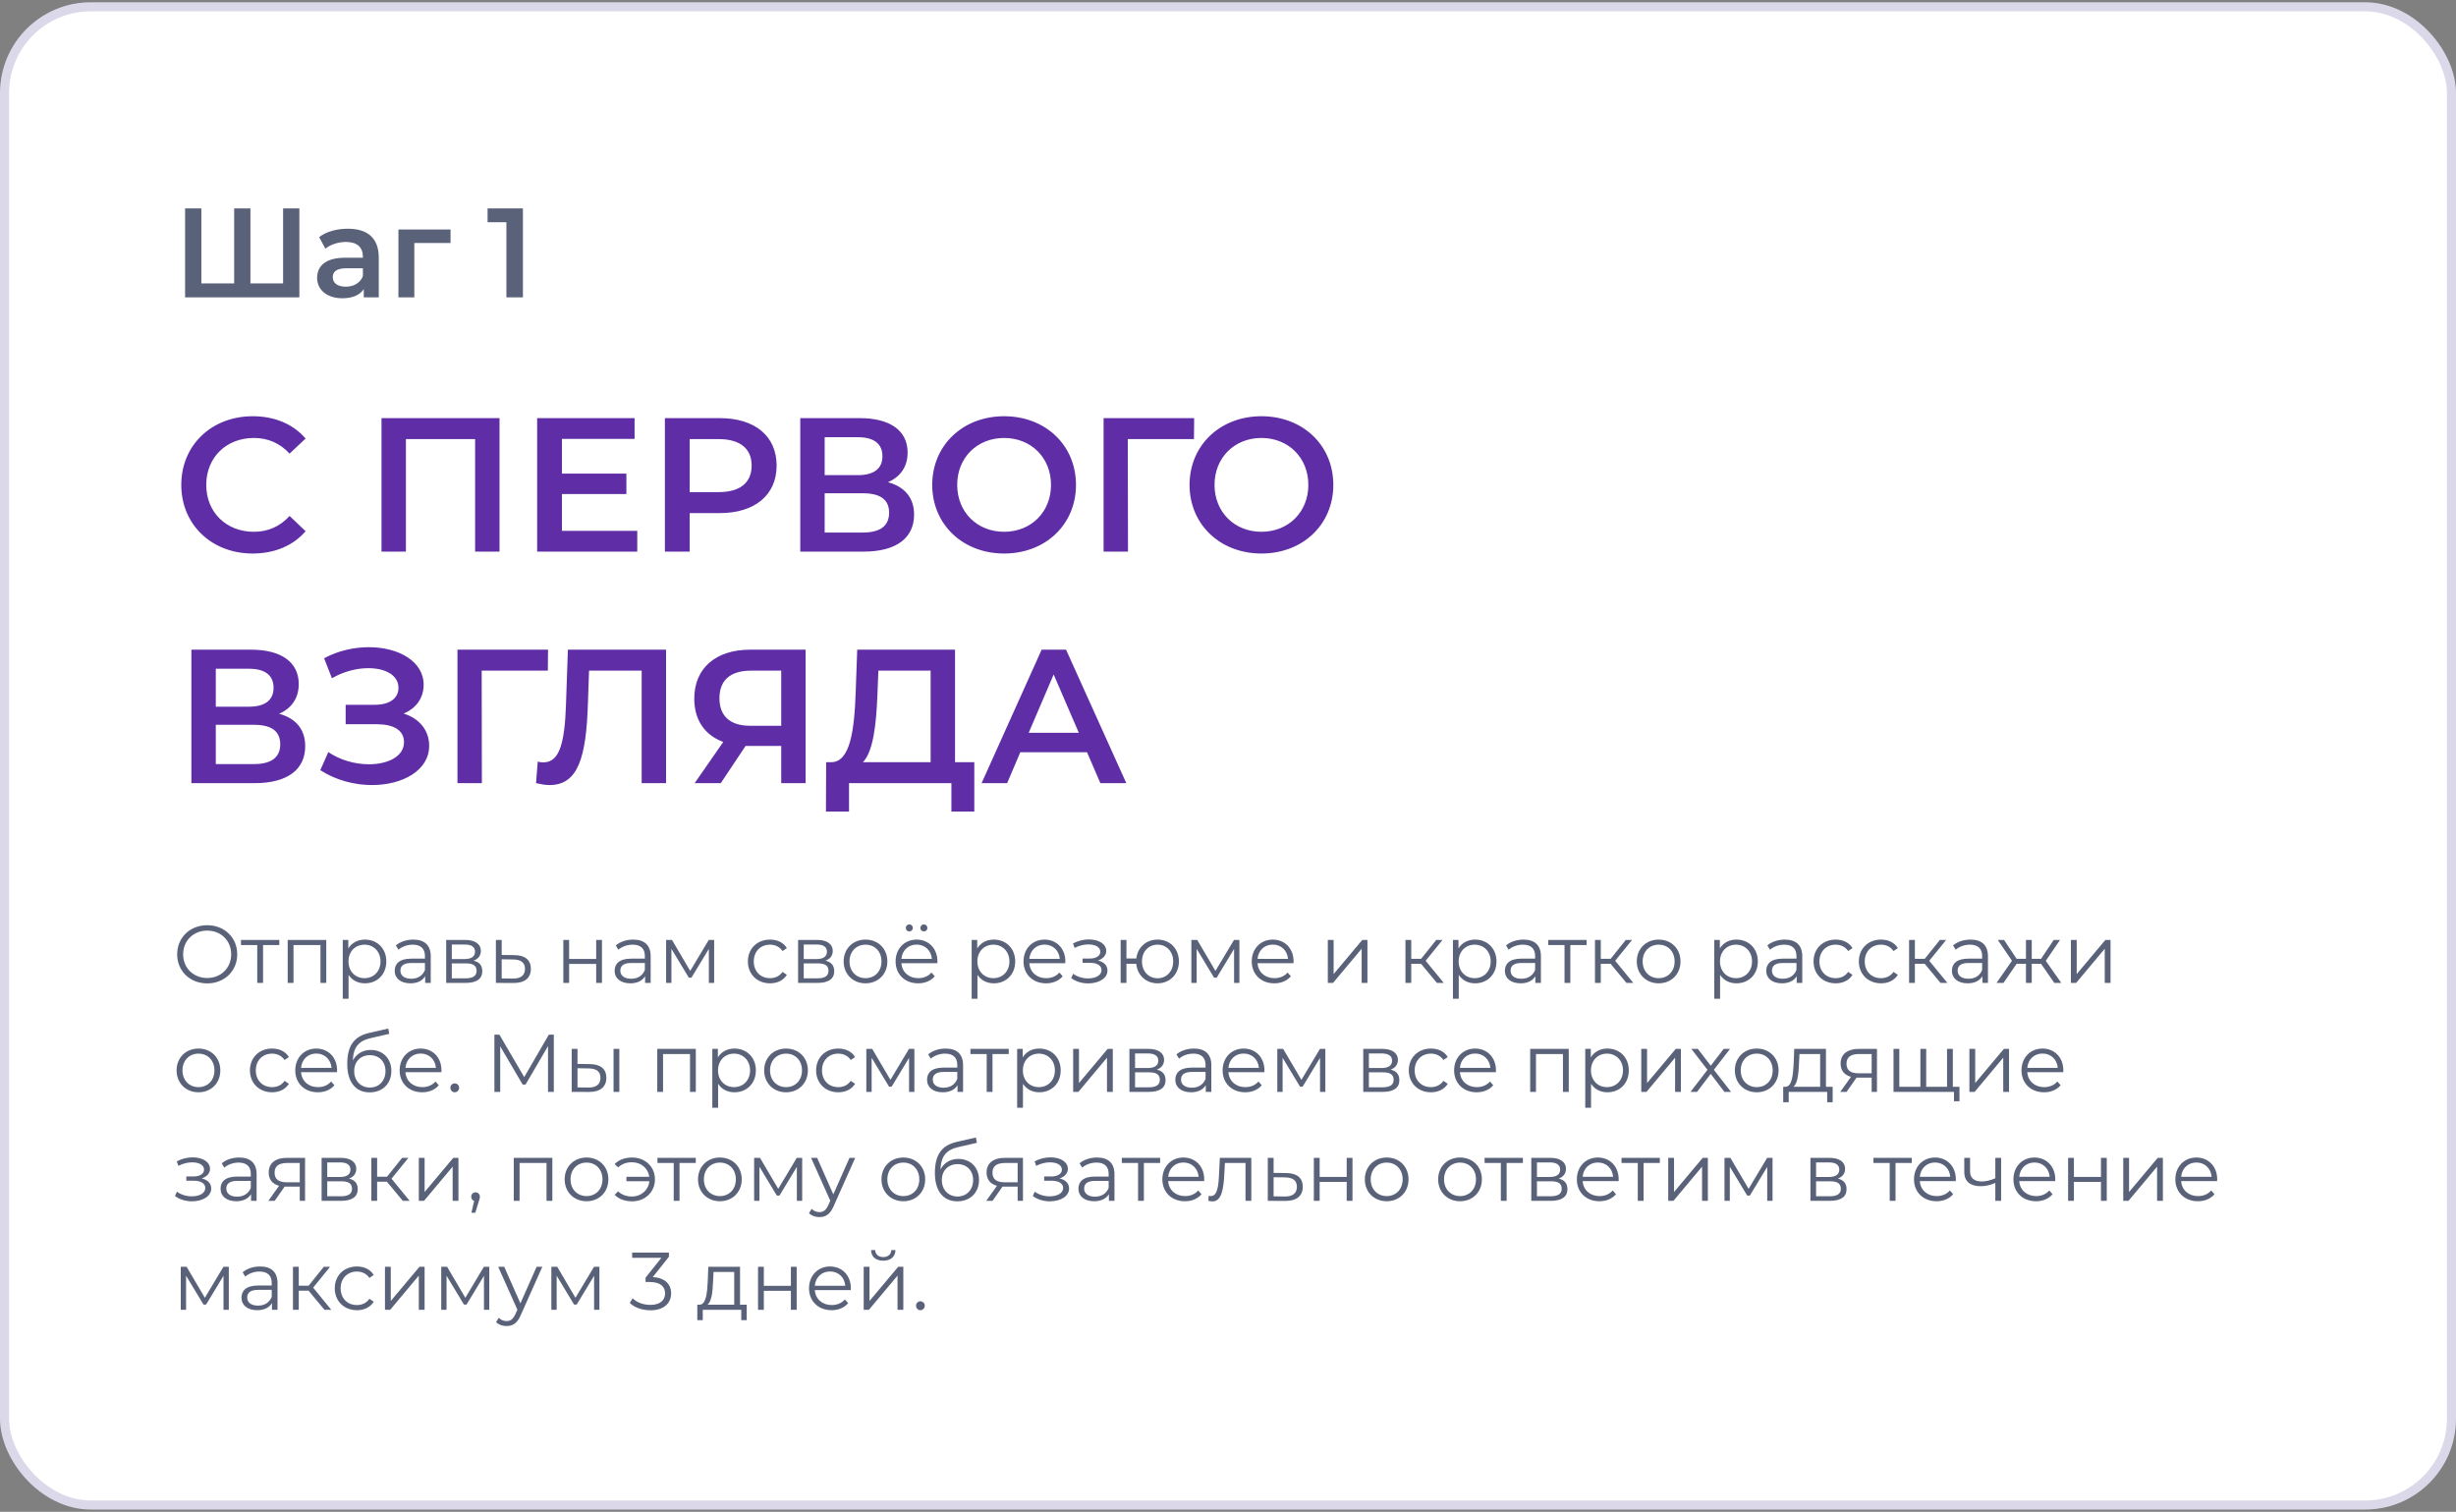
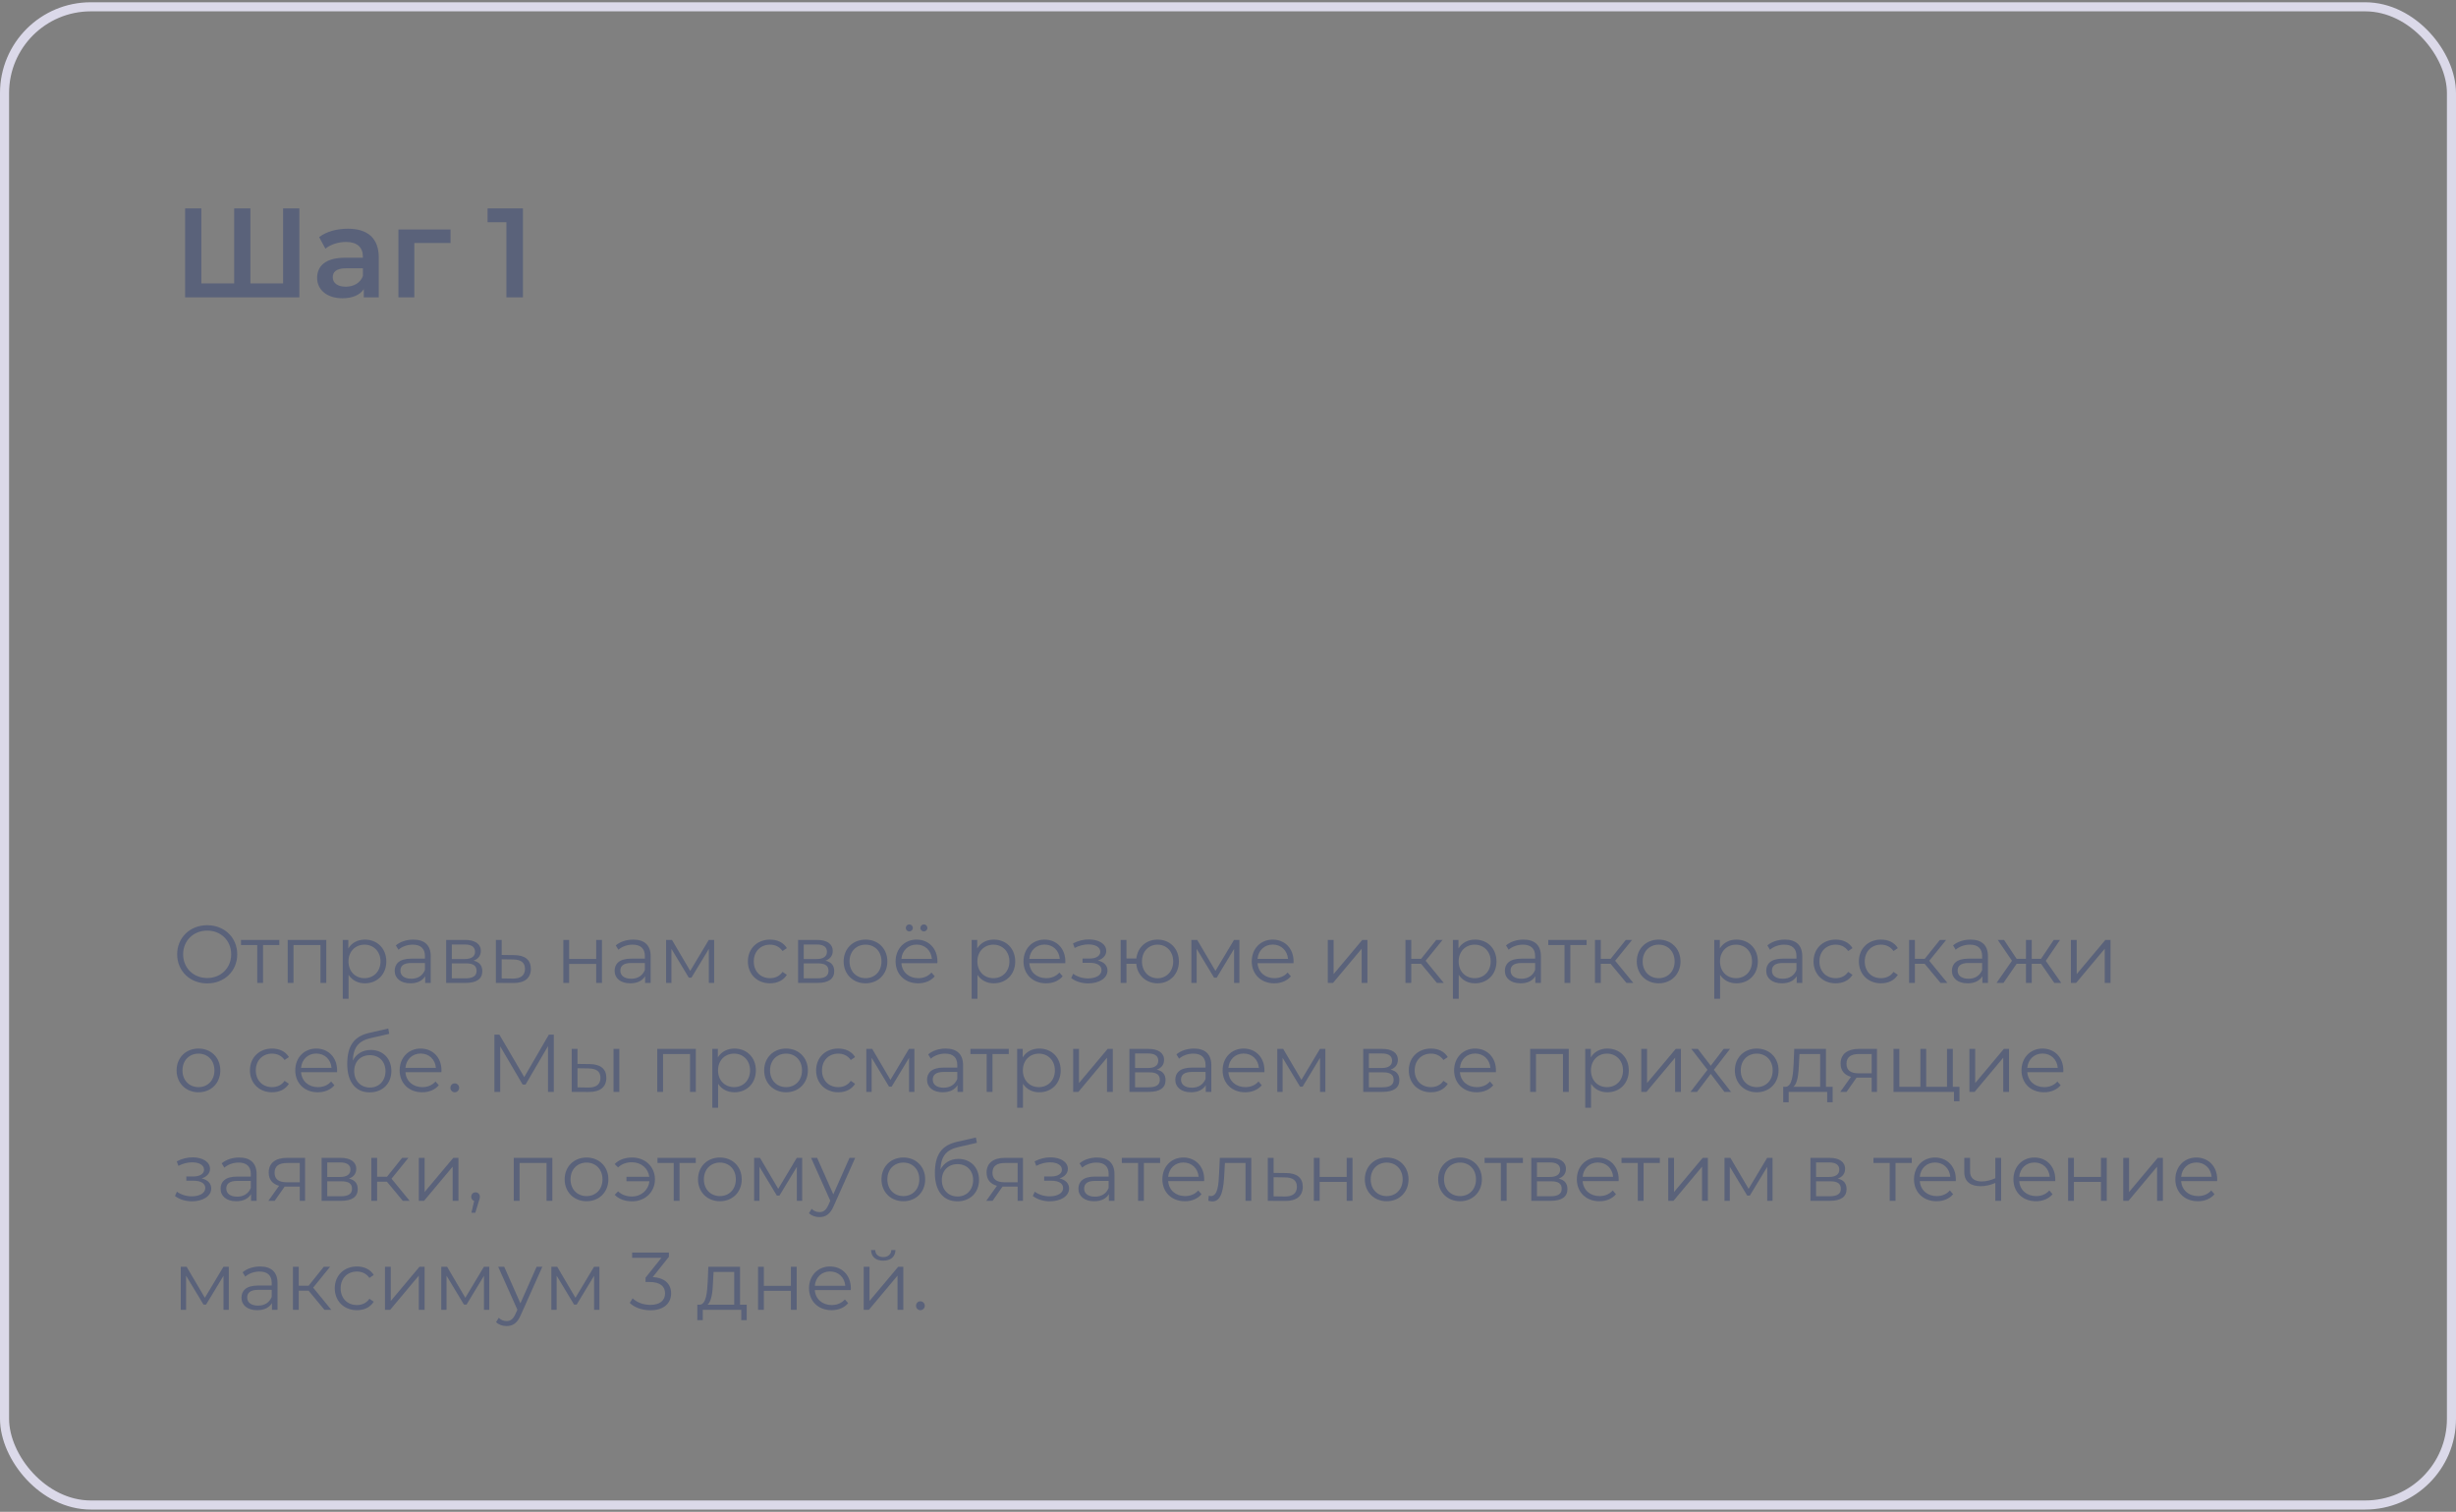
<svg xmlns="http://www.w3.org/2000/svg" width="541" height="333" viewBox="0 0 541 333" fill="none">
  <rect x="0" y="0" width="541" height="333" fill="#808080" stroke="none" />
-   <rect x="1" y="1.5" width="539" height="330" rx="19" fill="#5F2EA6" />
-   <rect x="1" y="1.5" width="539" height="330" rx="19" fill="white" />
  <rect x="1" y="1.5" width="539" height="330" rx="19" stroke="#DBD9E9" stroke-width="2" />
  <path d="M62.36 45.9V62.42H55.164V45.9H51.58V62.42H44.356V45.9H40.772V65.5H65.944V45.9H62.36ZM76.631 50.38C74.223 50.38 71.899 50.996 70.303 52.228L71.675 54.776C72.795 53.852 74.531 53.292 76.211 53.292C78.703 53.292 79.935 54.496 79.935 56.54V56.764H76.071C71.535 56.764 69.855 58.724 69.855 61.216C69.855 63.82 72.011 65.696 75.427 65.696C77.667 65.696 79.291 64.968 80.131 63.68V65.5H83.435V56.736C83.435 52.424 80.943 50.38 76.631 50.38ZM76.155 63.148C74.363 63.148 73.299 62.336 73.299 61.076C73.299 59.984 73.943 59.088 76.323 59.088H79.935V60.824C79.347 62.364 77.863 63.148 76.155 63.148ZM99.246 50.548H87.766V65.5H91.266V53.516H99.246V50.548ZM107.404 45.9V48.952H111.548V65.5H115.188V45.9H107.404Z" fill="#5A627A" />
-   <path d="M55.64 121.92C60.47 121.92 64.586 120.198 67.316 117.006L63.788 113.646C61.646 115.998 59 117.132 55.934 117.132C49.844 117.132 45.434 112.848 45.434 106.8C45.434 100.752 49.844 96.468 55.934 96.468C59 96.468 61.646 97.602 63.788 99.912L67.316 96.594C64.586 93.402 60.47 91.68 55.682 91.68C46.652 91.68 39.932 98.022 39.932 106.8C39.932 115.578 46.652 121.92 55.64 121.92ZM84.035 92.1V121.5H89.411V96.72H104.657V121.5H110.033V92.1H84.035ZM123.783 116.922V108.816H137.979V104.322H123.783V96.678H139.785V92.1H118.323V121.5H140.373V116.922H123.783ZM158.556 92.1H146.46V121.5H151.92V113.016H158.556C166.284 113.016 171.072 109.026 171.072 102.558C171.072 96.048 166.284 92.1 158.556 92.1ZM158.304 108.396H151.92V96.72H158.304C163.092 96.72 165.57 98.862 165.57 102.558C165.57 106.254 163.092 108.396 158.304 108.396ZM195.599 106.212C198.329 105.036 199.925 102.81 199.925 99.66C199.925 94.788 195.977 92.1 189.425 92.1H176.279V121.5H190.223C197.531 121.5 201.353 118.434 201.353 113.352C201.353 109.656 199.295 107.22 195.599 106.212ZM181.655 96.3H188.963C192.491 96.3 194.381 97.728 194.381 100.5C194.381 103.23 192.491 104.658 188.963 104.658H181.655V96.3ZM190.055 117.3H181.655V108.648H190.055C193.835 108.648 195.851 109.992 195.851 112.932C195.851 115.872 193.835 117.3 190.055 117.3ZM221.181 121.92C230.295 121.92 237.015 115.536 237.015 106.8C237.015 98.064 230.295 91.68 221.181 91.68C212.067 91.68 205.347 98.106 205.347 106.8C205.347 115.494 212.067 121.92 221.181 121.92ZM221.181 117.132C215.259 117.132 210.849 112.806 210.849 106.8C210.849 100.794 215.259 96.468 221.181 96.468C227.103 96.468 231.513 100.794 231.513 106.8C231.513 112.806 227.103 117.132 221.181 117.132ZM263.044 92.1H243.094V121.5H248.47L248.428 96.72H263.002L263.044 92.1ZM277.865 121.92C286.979 121.92 293.699 115.536 293.699 106.8C293.699 98.064 286.979 91.68 277.865 91.68C268.751 91.68 262.031 98.106 262.031 106.8C262.031 115.494 268.751 121.92 277.865 121.92ZM277.865 117.132C271.943 117.132 267.533 112.806 267.533 106.8C267.533 100.794 271.943 96.468 277.865 96.468C283.787 96.468 288.197 100.794 288.197 106.8C288.197 112.806 283.787 117.132 277.865 117.132ZM61.478 157.212C64.208 156.036 65.804 153.81 65.804 150.66C65.804 145.788 61.856 143.1 55.304 143.1H42.158V172.5H56.102C63.41 172.5 67.232 169.434 67.232 164.352C67.232 160.656 65.174 158.22 61.478 157.212ZM47.534 147.3H54.842C58.37 147.3 60.26 148.728 60.26 151.5C60.26 154.23 58.37 155.658 54.842 155.658H47.534V147.3ZM55.934 168.3H47.534V159.648H55.934C59.714 159.648 61.73 160.992 61.73 163.932C61.73 166.872 59.714 168.3 55.934 168.3ZM88.908 157.17C91.638 156.036 93.318 153.768 93.318 150.828C93.318 145.62 87.732 142.554 81.264 142.554C77.988 142.554 74.502 143.31 71.394 144.99L73.116 149.4C75.678 147.888 78.618 147.174 81.138 147.174C84.834 147.174 87.774 148.686 87.774 151.5C87.774 153.81 85.842 155.238 82.566 155.238H76.14V159.522H82.986C86.682 159.522 88.992 160.824 88.992 163.47C88.992 166.62 85.464 168.342 81.264 168.342C78.282 168.342 74.964 167.46 72.318 165.654L70.554 169.644C73.998 171.87 78.114 172.92 81.936 172.92C88.656 172.92 94.536 169.728 94.536 164.268C94.536 160.866 92.394 158.262 88.908 157.17ZM120.719 143.1H100.769V172.5H106.145L106.103 147.72H120.677L120.719 143.1ZM125.09 143.1L124.67 155.28C124.376 163.554 123.284 167.922 119.714 167.922C119.252 167.922 118.874 167.88 118.454 167.754L118.076 172.5C119.21 172.752 120.134 172.92 121.058 172.92C127.4 172.92 129.122 166.662 129.5 155.07L129.752 147.72H141.344V172.5H146.72V143.1H125.09ZM165.239 143.1C157.763 143.1 152.933 147.09 152.933 153.894C152.933 158.598 155.243 161.916 159.317 163.428L153.017 172.5H158.771L164.231 164.31H164.819H172.085V172.5H177.461V143.1H165.239ZM165.407 147.72H172.085V159.858H165.197C160.787 159.858 158.477 157.674 158.477 153.81C158.477 149.778 160.955 147.72 165.407 147.72ZM210.372 167.88V143.1H188.826L188.49 152.424C188.196 161.034 187.23 167.712 183.24 167.88H181.98L181.938 178.758H187.02V172.5H209.574V178.758H214.614V167.88H210.372ZM193.278 152.928L193.488 147.72H204.996V167.88H190.086C192.354 165.528 193.026 159.606 193.278 152.928ZM242.388 172.5H248.1L234.828 143.1H229.452L216.222 172.5H221.85L224.748 165.696H239.448L242.388 172.5ZM226.596 161.412L232.098 148.56L237.642 161.412H226.596Z" fill="#5F2EA6" />
  <path d="M45.65 216.608C49.43 216.608 52.256 213.89 52.256 210.2C52.256 206.51 49.43 203.792 45.65 203.792C41.834 203.792 39.026 206.528 39.026 210.2C39.026 213.872 41.834 216.608 45.65 216.608ZM45.65 215.42C42.608 215.42 40.34 213.206 40.34 210.2C40.34 207.194 42.608 204.98 45.65 204.98C48.674 204.98 50.924 207.194 50.924 210.2C50.924 213.206 48.674 215.42 45.65 215.42ZM61.525 207.032H53.083V208.166H56.665V216.5H57.943V208.166H61.525V207.032ZM63.373 207.032V216.5H64.651V208.166H70.591V216.5H71.869V207.032H63.373ZM80.38 206.96C78.814 206.96 77.5 207.644 76.726 208.904V207.032H75.502V219.992H76.78V214.718C77.572 215.942 78.868 216.59 80.38 216.59C83.08 216.59 85.096 214.646 85.096 211.766C85.096 208.904 83.08 206.96 80.38 206.96ZM80.29 215.456C78.274 215.456 76.762 213.98 76.762 211.766C76.762 209.57 78.274 208.076 80.29 208.076C82.288 208.076 83.818 209.57 83.818 211.766C83.818 213.98 82.288 215.456 80.29 215.456ZM91.047 206.96C89.553 206.96 88.149 207.428 87.195 208.238L87.771 209.192C88.545 208.508 89.697 208.076 90.921 208.076C92.685 208.076 93.603 208.958 93.603 210.578V211.154H90.597C87.879 211.154 86.943 212.378 86.943 213.836C86.943 215.474 88.257 216.59 90.399 216.59C91.965 216.59 93.081 215.996 93.657 215.024V216.5H94.881V210.632C94.881 208.184 93.495 206.96 91.047 206.96ZM90.597 215.582C89.085 215.582 88.203 214.898 88.203 213.8C88.203 212.828 88.797 212.108 90.633 212.108H93.603V213.656C93.099 214.898 92.037 215.582 90.597 215.582ZM104.313 211.604C105.303 211.244 105.915 210.524 105.915 209.462C105.915 207.896 104.601 207.032 102.459 207.032H98.283V216.5H102.585C105.051 216.5 106.239 215.564 106.239 213.926C106.239 212.684 105.627 211.91 104.313 211.604ZM99.525 208.04H102.369C103.827 208.04 104.637 208.562 104.637 209.624C104.637 210.686 103.827 211.244 102.369 211.244H99.525V208.04ZM102.531 215.492H99.525V212.198H102.657C104.259 212.198 104.979 212.72 104.979 213.854C104.979 214.988 104.133 215.492 102.531 215.492ZM113.302 210.38L110.512 210.344V207.032H109.234V216.5L113.05 216.518C115.57 216.554 116.938 215.42 116.938 213.404C116.938 211.46 115.678 210.398 113.302 210.38ZM112.978 215.546L110.512 215.51V211.298L112.978 211.334C114.742 211.352 115.642 212 115.642 213.404C115.642 214.826 114.724 215.564 112.978 215.546ZM124.088 216.5H125.366V212.324H131.324V216.5H132.602V207.032H131.324V211.226H125.366V207.032H124.088V216.5ZM139.492 206.96C137.998 206.96 136.594 207.428 135.64 208.238L136.216 209.192C136.99 208.508 138.142 208.076 139.366 208.076C141.13 208.076 142.048 208.958 142.048 210.578V211.154H139.042C136.324 211.154 135.388 212.378 135.388 213.836C135.388 215.474 136.702 216.59 138.844 216.59C140.41 216.59 141.526 215.996 142.102 215.024V216.5H143.326V210.632C143.326 208.184 141.94 206.96 139.492 206.96ZM139.042 215.582C137.53 215.582 136.648 214.898 136.648 213.8C136.648 212.828 137.242 212.108 139.078 212.108H142.048V213.656C141.544 214.898 140.482 215.582 139.042 215.582ZM156.124 207.032L152.038 213.854L148.024 207.032H146.728V216.5H147.898V208.994L151.732 215.348H152.308L156.142 209.012V216.5H157.312V207.032H156.124ZM169.62 216.59C171.222 216.59 172.572 215.942 173.328 214.718L172.374 214.07C171.726 215.024 170.718 215.456 169.62 215.456C167.55 215.456 166.038 213.998 166.038 211.766C166.038 209.552 167.55 208.076 169.62 208.076C170.718 208.076 171.726 208.526 172.374 209.48L173.328 208.832C172.572 207.59 171.222 206.96 169.62 206.96C166.794 206.96 164.742 208.94 164.742 211.766C164.742 214.592 166.794 216.59 169.62 216.59ZM181.832 211.604C182.822 211.244 183.434 210.524 183.434 209.462C183.434 207.896 182.12 207.032 179.978 207.032H175.802V216.5H180.104C182.57 216.5 183.758 215.564 183.758 213.926C183.758 212.684 183.146 211.91 181.832 211.604ZM177.044 208.04H179.888C181.346 208.04 182.156 208.562 182.156 209.624C182.156 210.686 181.346 211.244 179.888 211.244H177.044V208.04ZM180.05 215.492H177.044V212.198H180.176C181.778 212.198 182.498 212.72 182.498 213.854C182.498 214.988 181.652 215.492 180.05 215.492ZM190.66 216.59C193.432 216.59 195.466 214.574 195.466 211.766C195.466 208.958 193.432 206.96 190.66 206.96C187.888 206.96 185.836 208.958 185.836 211.766C185.836 214.574 187.888 216.59 190.66 216.59ZM190.66 215.456C188.644 215.456 187.132 213.98 187.132 211.766C187.132 209.552 188.644 208.076 190.66 208.076C192.676 208.076 194.17 209.552 194.17 211.766C194.17 213.98 192.676 215.456 190.66 215.456ZM200.303 205.16C200.717 205.16 201.077 204.836 201.077 204.386C201.077 203.954 200.717 203.612 200.303 203.612C199.871 203.612 199.529 203.954 199.529 204.386C199.529 204.836 199.871 205.16 200.303 205.16ZM203.507 205.16C203.939 205.16 204.281 204.836 204.281 204.386C204.281 203.954 203.939 203.612 203.507 203.612C203.093 203.612 202.733 203.954 202.733 204.386C202.733 204.836 203.093 205.16 203.507 205.16ZM206.495 211.766C206.495 208.922 204.569 206.96 201.905 206.96C199.241 206.96 197.279 208.958 197.279 211.766C197.279 214.574 199.295 216.59 202.247 216.59C203.741 216.59 205.055 216.05 205.901 215.042L205.181 214.214C204.461 215.042 203.435 215.456 202.283 215.456C200.213 215.456 198.701 214.142 198.557 212.162H206.477C206.477 212.018 206.495 211.874 206.495 211.766ZM201.905 208.058C203.759 208.058 205.109 209.354 205.271 211.208H198.557C198.719 209.354 200.069 208.058 201.905 208.058ZM218.913 206.96C217.347 206.96 216.033 207.644 215.259 208.904V207.032H214.035V219.992H215.313V214.718C216.105 215.942 217.401 216.59 218.913 216.59C221.613 216.59 223.629 214.646 223.629 211.766C223.629 208.904 221.613 206.96 218.913 206.96ZM218.823 215.456C216.807 215.456 215.295 213.98 215.295 211.766C215.295 209.57 216.807 208.076 218.823 208.076C220.821 208.076 222.351 209.57 222.351 211.766C222.351 213.98 220.821 215.456 218.823 215.456ZM234.673 211.766C234.673 208.922 232.747 206.96 230.083 206.96C227.419 206.96 225.457 208.958 225.457 211.766C225.457 214.574 227.473 216.59 230.425 216.59C231.919 216.59 233.233 216.05 234.079 215.042L233.359 214.214C232.639 215.042 231.613 215.456 230.461 215.456C228.391 215.456 226.879 214.142 226.735 212.162H234.655C234.655 212.018 234.673 211.874 234.673 211.766ZM230.083 208.058C231.937 208.058 233.287 209.354 233.449 211.208H226.735C226.897 209.354 228.247 208.058 230.083 208.058ZM241.846 211.568C242.944 211.208 243.682 210.452 243.682 209.462C243.682 207.914 242.026 206.924 239.866 206.924C238.714 206.924 237.526 207.194 236.356 207.806L236.716 208.796C237.724 208.274 238.768 208.022 239.74 208.022C241.252 208.022 242.368 208.598 242.368 209.642C242.368 210.578 241.396 211.136 240.01 211.136H238.462V212.072H240.082C241.666 212.072 242.638 212.666 242.638 213.674C242.638 214.826 241.36 215.51 239.65 215.51C238.498 215.51 237.274 215.15 236.392 214.484L235.96 215.438C236.968 216.212 238.354 216.608 239.704 216.608C242.062 216.608 243.952 215.492 243.952 213.782C243.952 212.666 243.178 211.874 241.846 211.568ZM254.989 206.96C252.487 206.96 250.597 208.634 250.309 211.118H248.131V207.032H246.853V216.5H248.131V212.288H250.291C250.525 214.826 252.451 216.59 254.989 216.59C257.689 216.59 259.687 214.574 259.687 211.766C259.687 208.94 257.689 206.96 254.989 206.96ZM254.989 215.474C253.027 215.474 251.551 213.98 251.551 211.766C251.551 209.552 253.027 208.076 254.989 208.076C256.933 208.076 258.427 209.552 258.427 211.766C258.427 213.98 256.933 215.474 254.989 215.474ZM271.823 207.032L267.737 213.854L263.723 207.032H262.427V216.5H263.597V208.994L267.431 215.348H268.007L271.841 209.012V216.5H273.011V207.032H271.823ZM284.946 211.766C284.946 208.922 283.02 206.96 280.356 206.96C277.692 206.96 275.73 208.958 275.73 211.766C275.73 214.574 277.746 216.59 280.698 216.59C282.192 216.59 283.506 216.05 284.352 215.042L283.632 214.214C282.912 215.042 281.886 215.456 280.734 215.456C278.664 215.456 277.152 214.142 277.008 212.162H284.928C284.928 212.018 284.946 211.874 284.946 211.766ZM280.356 208.058C282.21 208.058 283.56 209.354 283.722 211.208H277.008C277.17 209.354 278.52 208.058 280.356 208.058ZM292.486 216.5H293.638L299.938 208.976V216.5H301.216V207.032H300.082L293.764 214.556V207.032H292.486V216.5ZM316.519 216.5H318.031L314.035 211.622L317.761 207.032H316.375L313.045 211.19H310.867V207.032H309.589V216.5H310.867V212.288H313.027L316.519 216.5ZM324.926 206.96C323.36 206.96 322.046 207.644 321.272 208.904V207.032H320.048V219.992H321.326V214.718C322.118 215.942 323.414 216.59 324.926 216.59C327.626 216.59 329.642 214.646 329.642 211.766C329.642 208.904 327.626 206.96 324.926 206.96ZM324.836 215.456C322.82 215.456 321.308 213.98 321.308 211.766C321.308 209.57 322.82 208.076 324.836 208.076C326.834 208.076 328.364 209.57 328.364 211.766C328.364 213.98 326.834 215.456 324.836 215.456ZM335.594 206.96C334.1 206.96 332.696 207.428 331.742 208.238L332.318 209.192C333.092 208.508 334.244 208.076 335.468 208.076C337.232 208.076 338.15 208.958 338.15 210.578V211.154H335.144C332.426 211.154 331.49 212.378 331.49 213.836C331.49 215.474 332.804 216.59 334.946 216.59C336.512 216.59 337.628 215.996 338.204 215.024V216.5H339.428V210.632C339.428 208.184 338.042 206.96 335.594 206.96ZM335.144 215.582C333.632 215.582 332.75 214.898 332.75 213.8C332.75 212.828 333.344 212.108 335.18 212.108H338.15V213.656C337.646 214.898 336.584 215.582 335.144 215.582ZM349.49 207.032H341.048V208.166H344.63V216.5H345.908V208.166H349.49V207.032ZM358.268 216.5H359.78L355.784 211.622L359.51 207.032H358.124L354.794 211.19H352.616V207.032H351.338V216.5H352.616V212.288H354.776L358.268 216.5ZM365.369 216.59C368.141 216.59 370.175 214.574 370.175 211.766C370.175 208.958 368.141 206.96 365.369 206.96C362.597 206.96 360.545 208.958 360.545 211.766C360.545 214.574 362.597 216.59 365.369 216.59ZM365.369 215.456C363.353 215.456 361.841 213.98 361.841 211.766C361.841 209.552 363.353 208.076 365.369 208.076C367.385 208.076 368.879 209.552 368.879 211.766C368.879 213.98 367.385 215.456 365.369 215.456ZM382.495 206.96C380.929 206.96 379.615 207.644 378.841 208.904V207.032H377.617V219.992H378.895V214.718C379.687 215.942 380.983 216.59 382.495 216.59C385.195 216.59 387.211 214.646 387.211 211.766C387.211 208.904 385.195 206.96 382.495 206.96ZM382.405 215.456C380.389 215.456 378.877 213.98 378.877 211.766C378.877 209.57 380.389 208.076 382.405 208.076C384.403 208.076 385.933 209.57 385.933 211.766C385.933 213.98 384.403 215.456 382.405 215.456ZM393.162 206.96C391.668 206.96 390.264 207.428 389.31 208.238L389.886 209.192C390.66 208.508 391.812 208.076 393.036 208.076C394.8 208.076 395.718 208.958 395.718 210.578V211.154H392.712C389.994 211.154 389.058 212.378 389.058 213.836C389.058 215.474 390.372 216.59 392.514 216.59C394.08 216.59 395.196 215.996 395.772 215.024V216.5H396.996V210.632C396.996 208.184 395.61 206.96 393.162 206.96ZM392.712 215.582C391.2 215.582 390.318 214.898 390.318 213.8C390.318 212.828 390.912 212.108 392.748 212.108H395.718V213.656C395.214 214.898 394.152 215.582 392.712 215.582ZM404.358 216.59C405.96 216.59 407.31 215.942 408.066 214.718L407.112 214.07C406.464 215.024 405.456 215.456 404.358 215.456C402.288 215.456 400.776 213.998 400.776 211.766C400.776 209.552 402.288 208.076 404.358 208.076C405.456 208.076 406.464 208.526 407.112 209.48L408.066 208.832C407.31 207.59 405.96 206.96 404.358 206.96C401.532 206.96 399.48 208.94 399.48 211.766C399.48 214.592 401.532 216.59 404.358 216.59ZM414.342 216.59C415.944 216.59 417.294 215.942 418.05 214.718L417.096 214.07C416.448 215.024 415.44 215.456 414.342 215.456C412.272 215.456 410.76 213.998 410.76 211.766C410.76 209.552 412.272 208.076 414.342 208.076C415.44 208.076 416.448 208.526 417.096 209.48L418.05 208.832C417.294 207.59 415.944 206.96 414.342 206.96C411.516 206.96 409.464 208.94 409.464 211.766C409.464 214.592 411.516 216.59 414.342 216.59ZM427.455 216.5H428.967L424.971 211.622L428.697 207.032H427.311L423.981 211.19H421.803V207.032H420.525V216.5H421.803V212.288H423.963L427.455 216.5ZM434.066 206.96C432.572 206.96 431.168 207.428 430.214 208.238L430.79 209.192C431.564 208.508 432.716 208.076 433.94 208.076C435.704 208.076 436.622 208.958 436.622 210.578V211.154H433.616C430.898 211.154 429.962 212.378 429.962 213.836C429.962 215.474 431.276 216.59 433.418 216.59C434.984 216.59 436.1 215.996 436.676 215.024V216.5H437.9V210.632C437.9 208.184 436.514 206.96 434.066 206.96ZM433.616 215.582C432.104 215.582 431.222 214.898 431.222 213.8C431.222 212.828 431.816 212.108 433.652 212.108H436.622V213.656C436.118 214.898 435.056 215.582 433.616 215.582ZM452.516 216.5H454.046L450.644 211.64L453.776 207.032H452.39L449.6 211.19H447.548V207.032H446.27V211.19H444.218L441.446 207.032H440.06L443.192 211.622L439.79 216.5H441.32L444.218 212.288H446.27V216.5H447.548V212.288H449.6L452.516 216.5ZM456.173 216.5H457.325L463.625 208.976V216.5H464.903V207.032H463.769L457.451 214.556V207.032H456.173V216.5ZM43.724 240.59C46.496 240.59 48.53 238.574 48.53 235.766C48.53 232.958 46.496 230.96 43.724 230.96C40.952 230.96 38.9 232.958 38.9 235.766C38.9 238.574 40.952 240.59 43.724 240.59ZM43.724 239.456C41.708 239.456 40.196 237.98 40.196 235.766C40.196 233.552 41.708 232.076 43.724 232.076C45.74 232.076 47.234 233.552 47.234 235.766C47.234 237.98 45.74 239.456 43.724 239.456ZM59.932 240.59C61.534 240.59 62.884 239.942 63.64 238.718L62.686 238.07C62.038 239.024 61.03 239.456 59.932 239.456C57.862 239.456 56.35 237.998 56.35 235.766C56.35 233.552 57.862 232.076 59.932 232.076C61.03 232.076 62.038 232.526 62.686 233.48L63.64 232.832C62.884 231.59 61.534 230.96 59.932 230.96C57.106 230.96 55.054 232.94 55.054 235.766C55.054 238.592 57.106 240.59 59.932 240.59ZM74.255 235.766C74.255 232.922 72.329 230.96 69.665 230.96C67.001 230.96 65.039 232.958 65.039 235.766C65.039 238.574 67.055 240.59 70.007 240.59C71.501 240.59 72.815 240.05 73.661 239.042L72.941 238.214C72.221 239.042 71.195 239.456 70.043 239.456C67.973 239.456 66.461 238.142 66.317 236.162H74.237C74.237 236.018 74.255 235.874 74.255 235.766ZM69.665 232.058C71.519 232.058 72.869 233.354 73.031 235.208H66.317C66.479 233.354 67.829 232.058 69.665 232.058ZM81.674 231.266C79.892 231.266 78.47 232.148 77.714 233.606C77.84 230.582 79.064 229.232 81.746 228.638L85.742 227.72L85.526 226.55L81.278 227.522C78.056 228.278 76.49 230.258 76.49 234.38C76.49 238.232 78.254 240.608 81.44 240.608C84.266 240.608 86.21 238.682 86.21 235.892C86.21 233.156 84.338 231.266 81.674 231.266ZM81.476 239.546C79.46 239.546 78.02 238.052 78.02 235.928C78.02 233.822 79.442 232.418 81.476 232.418C83.51 232.418 84.914 233.822 84.914 235.928C84.914 238.052 83.492 239.546 81.476 239.546ZM97.247 235.766C97.247 232.922 95.321 230.96 92.657 230.96C89.993 230.96 88.031 232.958 88.031 235.766C88.031 238.574 90.047 240.59 92.999 240.59C94.493 240.59 95.807 240.05 96.653 239.042L95.933 238.214C95.213 239.042 94.187 239.456 93.035 239.456C90.965 239.456 89.453 238.142 89.309 236.162H97.229C97.229 236.018 97.247 235.874 97.247 235.766ZM92.657 232.058C94.511 232.058 95.861 233.354 96.023 235.208H89.309C89.471 233.354 90.821 232.058 92.657 232.058ZM100.166 240.59C100.688 240.59 101.138 240.158 101.138 239.6C101.138 239.042 100.688 238.628 100.166 238.628C99.644 238.628 99.212 239.042 99.212 239.6C99.212 240.158 99.644 240.59 100.166 240.59ZM120.895 227.9L115.477 237.242L110.005 227.9H108.907V240.5H110.185V230.474L115.135 238.898H115.765L120.715 230.42V240.5H121.993V227.9H120.895ZM129.911 234.38L127.211 234.344V231.032H125.933V240.5L129.677 240.518C132.179 240.554 133.565 239.42 133.565 237.404C133.565 235.46 132.287 234.398 129.911 234.38ZM135.149 240.5H136.427V231.032H135.149V240.5ZM129.605 239.546L127.211 239.51V235.298L129.605 235.334C131.369 235.352 132.269 236 132.269 237.404C132.269 238.826 131.351 239.564 129.605 239.546ZM144.777 231.032V240.5H146.055V232.166H151.995V240.5H153.273V231.032H144.777ZM161.784 230.96C160.218 230.96 158.904 231.644 158.13 232.904V231.032H156.906V243.992H158.184V238.718C158.976 239.942 160.272 240.59 161.784 240.59C164.484 240.59 166.5 238.646 166.5 235.766C166.5 232.904 164.484 230.96 161.784 230.96ZM161.694 239.456C159.678 239.456 158.166 237.98 158.166 235.766C158.166 233.57 159.678 232.076 161.694 232.076C163.692 232.076 165.222 233.57 165.222 235.766C165.222 237.98 163.692 239.456 161.694 239.456ZM173.152 240.59C175.924 240.59 177.958 238.574 177.958 235.766C177.958 232.958 175.924 230.96 173.152 230.96C170.38 230.96 168.328 232.958 168.328 235.766C168.328 238.574 170.38 240.59 173.152 240.59ZM173.152 239.456C171.136 239.456 169.624 237.98 169.624 235.766C169.624 233.552 171.136 232.076 173.152 232.076C175.168 232.076 176.662 233.552 176.662 235.766C176.662 237.98 175.168 239.456 173.152 239.456ZM184.649 240.59C186.251 240.59 187.601 239.942 188.357 238.718L187.403 238.07C186.755 239.024 185.747 239.456 184.649 239.456C182.579 239.456 181.067 237.998 181.067 235.766C181.067 233.552 182.579 232.076 184.649 232.076C185.747 232.076 186.755 232.526 187.403 233.48L188.357 232.832C187.601 231.59 186.251 230.96 184.649 230.96C181.823 230.96 179.771 232.94 179.771 235.766C179.771 238.592 181.823 240.59 184.649 240.59ZM200.228 231.032L196.142 237.854L192.128 231.032H190.832V240.5H192.002V232.994L195.836 239.348H196.412L200.246 233.012V240.5H201.416V231.032H200.228ZM208.31 230.96C206.816 230.96 205.412 231.428 204.458 232.238L205.034 233.192C205.808 232.508 206.96 232.076 208.184 232.076C209.948 232.076 210.866 232.958 210.866 234.578V235.154H207.86C205.142 235.154 204.206 236.378 204.206 237.836C204.206 239.474 205.52 240.59 207.662 240.59C209.228 240.59 210.344 239.996 210.92 239.024V240.5H212.144V234.632C212.144 232.184 210.758 230.96 208.31 230.96ZM207.86 239.582C206.348 239.582 205.466 238.898 205.466 237.8C205.466 236.828 206.06 236.108 207.896 236.108H210.866V237.656C210.362 238.898 209.3 239.582 207.86 239.582ZM222.207 231.032H213.765V232.166H217.347V240.5H218.625V232.166H222.207V231.032ZM228.932 230.96C227.366 230.96 226.052 231.644 225.278 232.904V231.032H224.054V243.992H225.332V238.718C226.124 239.942 227.42 240.59 228.932 240.59C231.632 240.59 233.648 238.646 233.648 235.766C233.648 232.904 231.632 230.96 228.932 230.96ZM228.842 239.456C226.826 239.456 225.314 237.98 225.314 235.766C225.314 233.57 226.826 232.076 228.842 232.076C230.84 232.076 232.37 233.57 232.37 235.766C232.37 237.98 230.84 239.456 228.842 239.456ZM236.394 240.5H237.546L243.846 232.976V240.5H245.124V231.032H243.99L237.672 238.556V231.032H236.394V240.5ZM254.817 235.604C255.807 235.244 256.419 234.524 256.419 233.462C256.419 231.896 255.105 231.032 252.963 231.032H248.787V240.5H253.089C255.555 240.5 256.743 239.564 256.743 237.926C256.743 236.684 256.131 235.91 254.817 235.604ZM250.029 232.04H252.873C254.331 232.04 255.141 232.562 255.141 233.624C255.141 234.686 254.331 235.244 252.873 235.244H250.029V232.04ZM253.035 239.492H250.029V236.198H253.161C254.763 236.198 255.483 236.72 255.483 237.854C255.483 238.988 254.637 239.492 253.035 239.492ZM262.996 230.96C261.502 230.96 260.098 231.428 259.144 232.238L259.72 233.192C260.494 232.508 261.646 232.076 262.87 232.076C264.634 232.076 265.552 232.958 265.552 234.578V235.154H262.546C259.828 235.154 258.892 236.378 258.892 237.836C258.892 239.474 260.206 240.59 262.348 240.59C263.914 240.59 265.03 239.996 265.606 239.024V240.5H266.83V234.632C266.83 232.184 265.444 230.96 262.996 230.96ZM262.546 239.582C261.034 239.582 260.152 238.898 260.152 237.8C260.152 236.828 260.746 236.108 262.582 236.108H265.552V237.656C265.048 238.898 263.986 239.582 262.546 239.582ZM278.53 235.766C278.53 232.922 276.604 230.96 273.94 230.96C271.276 230.96 269.314 232.958 269.314 235.766C269.314 238.574 271.33 240.59 274.282 240.59C275.776 240.59 277.09 240.05 277.936 239.042L277.216 238.214C276.496 239.042 275.47 239.456 274.318 239.456C272.248 239.456 270.736 238.142 270.592 236.162H278.512C278.512 236.018 278.53 235.874 278.53 235.766ZM273.94 232.058C275.794 232.058 277.144 233.354 277.306 235.208H270.592C270.754 233.354 272.104 232.058 273.94 232.058ZM290.755 231.032L286.669 237.854L282.655 231.032H281.359V240.5H282.529V232.994L286.363 239.348H286.939L290.773 233.012V240.5H291.943V231.032H290.755ZM306.321 235.604C307.311 235.244 307.923 234.524 307.923 233.462C307.923 231.896 306.609 231.032 304.467 231.032H300.291V240.5H304.593C307.059 240.5 308.247 239.564 308.247 237.926C308.247 236.684 307.635 235.91 306.321 235.604ZM301.533 232.04H304.377C305.835 232.04 306.645 232.562 306.645 233.624C306.645 234.686 305.835 235.244 304.377 235.244H301.533V232.04ZM304.539 239.492H301.533V236.198H304.665C306.267 236.198 306.987 236.72 306.987 237.854C306.987 238.988 306.141 239.492 304.539 239.492ZM315.202 240.59C316.804 240.59 318.154 239.942 318.91 238.718L317.956 238.07C317.308 239.024 316.3 239.456 315.202 239.456C313.132 239.456 311.62 237.998 311.62 235.766C311.62 233.552 313.132 232.076 315.202 232.076C316.3 232.076 317.308 232.526 317.956 233.48L318.91 232.832C318.154 231.59 316.804 230.96 315.202 230.96C312.376 230.96 310.324 232.94 310.324 235.766C310.324 238.592 312.376 240.59 315.202 240.59ZM329.524 235.766C329.524 232.922 327.598 230.96 324.934 230.96C322.27 230.96 320.308 232.958 320.308 235.766C320.308 238.574 322.324 240.59 325.276 240.59C326.77 240.59 328.084 240.05 328.93 239.042L328.21 238.214C327.49 239.042 326.464 239.456 325.312 239.456C323.242 239.456 321.73 238.142 321.586 236.162H329.506C329.506 236.018 329.524 235.874 329.524 235.766ZM324.934 232.058C326.788 232.058 328.138 233.354 328.3 235.208H321.586C321.748 233.354 323.098 232.058 324.934 232.058ZM337.064 231.032V240.5H338.342V232.166H344.282V240.5H345.56V231.032H337.064ZM354.071 230.96C352.505 230.96 351.191 231.644 350.417 232.904V231.032H349.193V243.992H350.471V238.718C351.263 239.942 352.559 240.59 354.071 240.59C356.771 240.59 358.787 238.646 358.787 235.766C358.787 232.904 356.771 230.96 354.071 230.96ZM353.981 239.456C351.965 239.456 350.453 237.98 350.453 235.766C350.453 233.57 351.965 232.076 353.981 232.076C355.979 232.076 357.509 233.57 357.509 235.766C357.509 237.98 355.979 239.456 353.981 239.456ZM361.533 240.5H362.685L368.985 232.976V240.5H370.263V231.032H369.129L362.811 238.556V231.032H361.533V240.5ZM381.305 240.5L377.525 235.64L381.089 231.032H379.685L376.841 234.74L373.997 231.032H372.557L376.121 235.64L372.377 240.5H373.817L376.841 236.54L379.847 240.5H381.305ZM386.972 240.59C389.744 240.59 391.778 238.574 391.778 235.766C391.778 232.958 389.744 230.96 386.972 230.96C384.2 230.96 382.148 232.958 382.148 235.766C382.148 238.574 384.2 240.59 386.972 240.59ZM386.972 239.456C384.956 239.456 383.444 237.98 383.444 235.766C383.444 233.552 384.956 232.076 386.972 232.076C388.988 232.076 390.482 233.552 390.482 235.766C390.482 237.98 388.988 239.456 386.972 239.456ZM402.215 239.384V231.032H395.231L395.105 234.2C394.979 236.756 394.745 239.294 393.341 239.384H392.801V242.786H394.007V240.5H402.485V242.786H403.691V239.384H402.215ZM396.275 234.272L396.383 232.166H400.937V239.384H395.033C395.987 238.664 396.185 236.432 396.275 234.272ZM409.475 231.032C407.027 231.032 405.443 232.112 405.443 234.272C405.443 235.802 406.271 236.792 407.729 237.188L405.371 240.5H406.757L408.953 237.368H409.313H412.283V240.5H413.453V231.032H409.475ZM406.739 234.308C406.739 232.796 407.747 232.166 409.511 232.166H412.283V236.414H409.421C407.657 236.414 406.739 235.748 406.739 234.308ZM430.165 239.384V231.032H428.887V239.384H424.297V231.032H423.019V239.384H418.375V231.032H417.097V240.5H430.417V242.57H431.623V239.384H430.165ZM433.814 240.5H434.966L441.266 232.976V240.5H442.544V231.032H441.41L435.092 238.556V231.032H433.814V240.5ZM454.505 235.766C454.505 232.922 452.579 230.96 449.915 230.96C447.251 230.96 445.289 232.958 445.289 235.766C445.289 238.574 447.305 240.59 450.257 240.59C451.751 240.59 453.065 240.05 453.911 239.042L453.191 238.214C452.471 239.042 451.445 239.456 450.293 239.456C448.223 239.456 446.711 238.142 446.567 236.162H454.487C454.487 236.018 454.505 235.874 454.505 235.766ZM449.915 232.058C451.769 232.058 453.119 233.354 453.281 235.208H446.567C446.729 233.354 448.079 232.058 449.915 232.058ZM44.426 259.568C45.524 259.208 46.262 258.452 46.262 257.462C46.262 255.914 44.606 254.924 42.446 254.924C41.294 254.924 40.106 255.194 38.936 255.806L39.296 256.796C40.304 256.274 41.348 256.022 42.32 256.022C43.832 256.022 44.948 256.598 44.948 257.642C44.948 258.578 43.976 259.136 42.59 259.136H41.042V260.072H42.662C44.246 260.072 45.218 260.666 45.218 261.674C45.218 262.826 43.94 263.51 42.23 263.51C41.078 263.51 39.854 263.15 38.972 262.484L38.54 263.438C39.548 264.212 40.934 264.608 42.284 264.608C44.642 264.608 46.532 263.492 46.532 261.782C46.532 260.666 45.758 259.874 44.426 259.568ZM52.691 254.96C51.197 254.96 49.793 255.428 48.839 256.238L49.415 257.192C50.189 256.508 51.341 256.076 52.565 256.076C54.329 256.076 55.247 256.958 55.247 258.578V259.154H52.241C49.523 259.154 48.587 260.378 48.587 261.836C48.587 263.474 49.901 264.59 52.043 264.59C53.609 264.59 54.725 263.996 55.301 263.024V264.5H56.525V258.632C56.525 256.184 55.139 254.96 52.691 254.96ZM52.241 263.582C50.729 263.582 49.847 262.898 49.847 261.8C49.847 260.828 50.441 260.108 52.277 260.108H55.247V261.656C54.743 262.898 53.681 263.582 52.241 263.582ZM63.221 255.032C60.773 255.032 59.189 256.112 59.189 258.272C59.189 259.802 60.017 260.792 61.475 261.188L59.117 264.5H60.503L62.699 261.368H63.059H66.029V264.5H67.199V255.032H63.221ZM60.485 258.308C60.485 256.796 61.493 256.166 63.257 256.166H66.029V260.414H63.167C61.403 260.414 60.485 259.748 60.485 258.308ZM76.873 259.604C77.863 259.244 78.475 258.524 78.475 257.462C78.475 255.896 77.161 255.032 75.019 255.032H70.843V264.5H75.145C77.611 264.5 78.799 263.564 78.799 261.926C78.799 260.684 78.187 259.91 76.873 259.604ZM72.085 256.04H74.929C76.387 256.04 77.197 256.562 77.197 257.624C77.197 258.686 76.387 259.244 74.929 259.244H72.085V256.04ZM75.091 263.492H72.085V260.198H75.217C76.819 260.198 77.539 260.72 77.539 261.854C77.539 262.988 76.693 263.492 75.091 263.492ZM88.725 264.5H90.237L86.241 259.622L89.967 255.032H88.581L85.251 259.19H83.073V255.032H81.795V264.5H83.073V260.288H85.233L88.725 264.5ZM92.254 264.5H93.406L99.706 256.976V264.5H100.984V255.032H99.85L93.531 262.556V255.032H92.254V264.5ZM104.754 262.628C104.214 262.628 103.8 263.042 103.8 263.6C103.8 264.068 104.07 264.41 104.448 264.518L103.836 267.128H104.7L105.456 264.644C105.636 264.14 105.708 263.906 105.708 263.6C105.708 263.06 105.312 262.628 104.754 262.628ZM113.172 255.032V264.5H114.45V256.166H120.39V264.5H121.668V255.032H113.172ZM129.206 264.59C131.978 264.59 134.012 262.574 134.012 259.766C134.012 256.958 131.978 254.96 129.206 254.96C126.434 254.96 124.382 256.958 124.382 259.766C124.382 262.574 126.434 264.59 129.206 264.59ZM129.206 263.456C127.19 263.456 125.678 261.98 125.678 259.766C125.678 257.552 127.19 256.076 129.206 256.076C131.222 256.076 132.716 257.552 132.716 259.766C132.716 261.98 131.222 263.456 129.206 263.456ZM139.247 254.96C137.681 254.96 136.313 255.446 135.395 256.4L136.151 257.138C136.979 256.364 138.005 256.004 139.193 256.004C141.209 256.004 142.775 257.318 143.027 259.208H137.987V260.18H143.045C142.847 262.124 141.263 263.546 139.193 263.546C138.005 263.546 136.979 263.186 136.151 262.412L135.395 263.168C136.313 264.122 137.681 264.608 139.247 264.608C142.109 264.608 144.269 262.556 144.269 259.766C144.269 256.976 142.109 254.96 139.247 254.96ZM153.265 255.032H144.823V256.166H148.405V264.5H149.683V256.166H153.265V255.032ZM158.579 264.59C161.351 264.59 163.385 262.574 163.385 259.766C163.385 256.958 161.351 254.96 158.579 254.96C155.807 254.96 153.755 256.958 153.755 259.766C153.755 262.574 155.807 264.59 158.579 264.59ZM158.579 263.456C156.563 263.456 155.051 261.98 155.051 259.766C155.051 257.552 156.563 256.076 158.579 256.076C160.595 256.076 162.089 257.552 162.089 259.766C162.089 261.98 160.595 263.456 158.579 263.456ZM175.513 255.032L171.427 261.854L167.413 255.032H166.117V264.5H167.287V256.994L171.121 263.348H171.697L175.531 257.012V264.5H176.701V255.032H175.513ZM187.124 255.032L183.56 263.078L179.996 255.032H178.664L182.894 264.482L182.48 265.4C181.94 266.588 181.364 266.984 180.518 266.984C179.834 266.984 179.258 266.732 178.79 266.264L178.196 267.218C178.772 267.794 179.618 268.082 180.5 268.082C181.85 268.082 182.858 267.488 183.65 265.634L188.384 255.032H187.124ZM198.992 264.59C201.764 264.59 203.798 262.574 203.798 259.766C203.798 256.958 201.764 254.96 198.992 254.96C196.22 254.96 194.168 256.958 194.168 259.766C194.168 262.574 196.22 264.59 198.992 264.59ZM198.992 263.456C196.976 263.456 195.464 261.98 195.464 259.766C195.464 257.552 196.976 256.076 198.992 256.076C201.008 256.076 202.502 257.552 202.502 259.766C202.502 261.98 201.008 263.456 198.992 263.456ZM211.119 255.266C209.337 255.266 207.915 256.148 207.159 257.606C207.285 254.582 208.509 253.232 211.191 252.638L215.187 251.72L214.971 250.55L210.723 251.522C207.501 252.278 205.935 254.258 205.935 258.38C205.935 262.232 207.699 264.608 210.885 264.608C213.711 264.608 215.655 262.682 215.655 259.892C215.655 257.156 213.783 255.266 211.119 255.266ZM210.921 263.546C208.905 263.546 207.465 262.052 207.465 259.928C207.465 257.822 208.887 256.418 210.921 256.418C212.955 256.418 214.359 257.822 214.359 259.928C214.359 262.052 212.937 263.546 210.921 263.546ZM221.354 255.032C218.906 255.032 217.322 256.112 217.322 258.272C217.322 259.802 218.15 260.792 219.608 261.188L217.25 264.5H218.636L220.832 261.368H221.192H224.162V264.5H225.332V255.032H221.354ZM218.618 258.308C218.618 256.796 219.626 256.166 221.39 256.166H224.162V260.414H221.3C219.536 260.414 218.618 259.748 218.618 258.308ZM233.391 259.568C234.489 259.208 235.227 258.452 235.227 257.462C235.227 255.914 233.571 254.924 231.411 254.924C230.259 254.924 229.071 255.194 227.901 255.806L228.261 256.796C229.269 256.274 230.313 256.022 231.285 256.022C232.797 256.022 233.913 256.598 233.913 257.642C233.913 258.578 232.941 259.136 231.555 259.136H230.007V260.072H231.627C233.211 260.072 234.183 260.666 234.183 261.674C234.183 262.826 232.905 263.51 231.195 263.51C230.043 263.51 228.819 263.15 227.937 262.484L227.505 263.438C228.513 264.212 229.899 264.608 231.249 264.608C233.607 264.608 235.497 263.492 235.497 261.782C235.497 260.666 234.723 259.874 233.391 259.568ZM241.656 254.96C240.162 254.96 238.758 255.428 237.804 256.238L238.38 257.192C239.154 256.508 240.306 256.076 241.53 256.076C243.294 256.076 244.212 256.958 244.212 258.578V259.154H241.206C238.488 259.154 237.552 260.378 237.552 261.836C237.552 263.474 238.866 264.59 241.008 264.59C242.574 264.59 243.69 263.996 244.266 263.024V264.5H245.49V258.632C245.49 256.184 244.104 254.96 241.656 254.96ZM241.206 263.582C239.694 263.582 238.812 262.898 238.812 261.8C238.812 260.828 239.406 260.108 241.242 260.108H244.212V261.656C243.708 262.898 242.646 263.582 241.206 263.582ZM255.552 255.032H247.11V256.166H250.692V264.5H251.97V256.166H255.552V255.032ZM265.259 259.766C265.259 256.922 263.333 254.96 260.669 254.96C258.005 254.96 256.043 256.958 256.043 259.766C256.043 262.574 258.059 264.59 261.011 264.59C262.505 264.59 263.819 264.05 264.665 263.042L263.945 262.214C263.225 263.042 262.199 263.456 261.047 263.456C258.977 263.456 257.465 262.142 257.321 260.162H265.241C265.241 260.018 265.259 259.874 265.259 259.766ZM260.669 256.058C262.523 256.058 263.873 257.354 264.035 259.208H257.321C257.483 257.354 258.833 256.058 260.669 256.058ZM268.704 255.032L268.542 258.416C268.416 260.918 268.272 263.456 266.706 263.456C266.58 263.456 266.418 263.42 266.256 263.384L266.166 264.482C266.508 264.572 266.796 264.626 267.084 264.626C269.118 264.626 269.532 261.818 269.694 258.506L269.82 256.166H274.356V264.5H275.634V255.032H268.704ZM283.335 258.38L280.545 258.344V255.032H279.267V264.5L283.083 264.518C285.603 264.554 286.971 263.42 286.971 261.404C286.971 259.46 285.711 258.398 283.335 258.38ZM283.011 263.546L280.545 263.51V259.298L283.011 259.334C284.775 259.352 285.675 260 285.675 261.404C285.675 262.826 284.757 263.564 283.011 263.546ZM289.41 264.5H290.688V260.324H296.646V264.5H297.924V255.032H296.646V259.226H290.688V255.032H289.41V264.5ZM305.462 264.59C308.234 264.59 310.268 262.574 310.268 259.766C310.268 256.958 308.234 254.96 305.462 254.96C302.69 254.96 300.638 256.958 300.638 259.766C300.638 262.574 302.69 264.59 305.462 264.59ZM305.462 263.456C303.446 263.456 301.934 261.98 301.934 259.766C301.934 257.552 303.446 256.076 305.462 256.076C307.478 256.076 308.972 257.552 308.972 259.766C308.972 261.98 307.478 263.456 305.462 263.456ZM321.617 264.59C324.389 264.59 326.423 262.574 326.423 259.766C326.423 256.958 324.389 254.96 321.617 254.96C318.845 254.96 316.793 256.958 316.793 259.766C316.793 262.574 318.845 264.59 321.617 264.59ZM321.617 263.456C319.601 263.456 318.089 261.98 318.089 259.766C318.089 257.552 319.601 256.076 321.617 256.076C323.633 256.076 325.127 257.552 325.127 259.766C325.127 261.98 323.633 263.456 321.617 263.456ZM335.462 255.032H327.02V256.166H330.602V264.5H331.88V256.166H335.462V255.032ZM343.34 259.604C344.33 259.244 344.942 258.524 344.942 257.462C344.942 255.896 343.628 255.032 341.486 255.032H337.31V264.5H341.612C344.078 264.5 345.266 263.564 345.266 261.926C345.266 260.684 344.654 259.91 343.34 259.604ZM338.552 256.04H341.396C342.854 256.04 343.664 256.562 343.664 257.624C343.664 258.686 342.854 259.244 341.396 259.244H338.552V256.04ZM341.558 263.492H338.552V260.198H341.684C343.286 260.198 344.006 260.72 344.006 261.854C344.006 262.988 343.16 263.492 341.558 263.492ZM356.559 259.766C356.559 256.922 354.633 254.96 351.969 254.96C349.305 254.96 347.343 256.958 347.343 259.766C347.343 262.574 349.359 264.59 352.311 264.59C353.805 264.59 355.119 264.05 355.965 263.042L355.245 262.214C354.525 263.042 353.499 263.456 352.347 263.456C350.277 263.456 348.765 262.142 348.621 260.162H356.541C356.541 260.018 356.559 259.874 356.559 259.766ZM351.969 256.058C353.823 256.058 355.173 257.354 355.335 259.208H348.621C348.783 257.354 350.133 256.058 351.969 256.058ZM365.626 255.032H357.184V256.166H360.766V264.5H362.044V256.166H365.626V255.032ZM367.474 264.5H368.626L374.926 256.976V264.5H376.204V255.032H375.07L368.752 262.556V255.032H367.474V264.5ZM389.263 255.032L385.177 261.854L381.163 255.032H379.867V264.5H381.037V256.994L384.871 263.348H385.447L389.281 257.012V264.5H390.451V255.032H389.263ZM404.828 259.604C405.818 259.244 406.43 258.524 406.43 257.462C406.43 255.896 405.116 255.032 402.974 255.032H398.798V264.5H403.1C405.566 264.5 406.754 263.564 406.754 261.926C406.754 260.684 406.142 259.91 404.828 259.604ZM400.04 256.04H402.884C404.342 256.04 405.152 256.562 405.152 257.624C405.152 258.686 404.342 259.244 402.884 259.244H400.04V256.04ZM403.046 263.492H400.04V260.198H403.172C404.774 260.198 405.494 260.72 405.494 261.854C405.494 262.988 404.648 263.492 403.046 263.492ZM421.121 255.032H412.679V256.166H416.261V264.5H417.539V256.166H421.121V255.032ZM430.827 259.766C430.827 256.922 428.901 254.96 426.237 254.96C423.573 254.96 421.611 256.958 421.611 259.766C421.611 262.574 423.627 264.59 426.579 264.59C428.073 264.59 429.387 264.05 430.233 263.042L429.513 262.214C428.793 263.042 427.767 263.456 426.615 263.456C424.545 263.456 423.033 262.142 422.889 260.162H430.809C430.809 260.018 430.827 259.874 430.827 259.766ZM426.237 256.058C428.091 256.058 429.441 257.354 429.603 259.208H422.889C423.051 257.354 424.401 256.058 426.237 256.058ZM439.524 255.032V259.532C438.462 259.982 437.454 260.234 436.536 260.234C434.952 260.234 433.962 259.514 433.962 258.074V255.032H432.684V258.146C432.684 260.288 434.088 261.278 436.302 261.278C437.364 261.278 438.462 261.026 439.524 260.558V264.5H440.802V255.032H439.524ZM452.729 259.766C452.729 256.922 450.803 254.96 448.139 254.96C445.475 254.96 443.513 256.958 443.513 259.766C443.513 262.574 445.529 264.59 448.481 264.59C449.975 264.59 451.289 264.05 452.135 263.042L451.415 262.214C450.695 263.042 449.669 263.456 448.517 263.456C446.447 263.456 444.935 262.142 444.791 260.162H452.711C452.711 260.018 452.729 259.874 452.729 259.766ZM448.139 256.058C449.993 256.058 451.343 257.354 451.505 259.208H444.791C444.953 257.354 446.303 256.058 448.139 256.058ZM455.558 264.5H456.836V260.324H462.794V264.5H464.072V255.032H462.794V259.226H456.836V255.032H455.558V264.5ZM467.705 264.5H468.857L475.157 256.976V264.5H476.435V255.032H475.301L468.983 262.556V255.032H467.705V264.5ZM488.395 259.766C488.395 256.922 486.469 254.96 483.805 254.96C481.141 254.96 479.179 256.958 479.179 259.766C479.179 262.574 481.195 264.59 484.147 264.59C485.641 264.59 486.955 264.05 487.801 263.042L487.081 262.214C486.361 263.042 485.335 263.456 484.183 263.456C482.113 263.456 480.601 262.142 480.457 260.162H488.377C488.377 260.018 488.395 259.874 488.395 259.766ZM483.805 256.058C485.659 256.058 487.009 257.354 487.171 259.208H480.457C480.619 257.354 481.969 256.058 483.805 256.058ZM49.214 279.032L45.128 285.854L41.114 279.032H39.818V288.5H40.988V280.994L44.822 287.348H45.398L49.232 281.012V288.5H50.402V279.032H49.214ZM57.297 278.96C55.803 278.96 54.399 279.428 53.445 280.238L54.021 281.192C54.795 280.508 55.947 280.076 57.171 280.076C58.935 280.076 59.853 280.958 59.853 282.578V283.154H56.847C54.129 283.154 53.193 284.378 53.193 285.836C53.193 287.474 54.507 288.59 56.649 288.59C58.215 288.59 59.331 287.996 59.907 287.024V288.5H61.131V282.632C61.131 280.184 59.745 278.96 57.297 278.96ZM56.847 287.582C55.335 287.582 54.453 286.898 54.453 285.8C54.453 284.828 55.047 284.108 56.883 284.108H59.853V285.656C59.349 286.898 58.287 287.582 56.847 287.582ZM71.463 288.5H72.975L68.979 283.622L72.705 279.032H71.319L67.989 283.19H65.811V279.032H64.533V288.5H65.811V284.288H67.971L71.463 288.5ZM78.618 288.59C80.22 288.59 81.57 287.942 82.326 286.718L81.372 286.07C80.724 287.024 79.716 287.456 78.618 287.456C76.548 287.456 75.036 285.998 75.036 283.766C75.036 281.552 76.548 280.076 78.618 280.076C79.716 280.076 80.724 280.526 81.372 281.48L82.326 280.832C81.57 279.59 80.22 278.96 78.618 278.96C75.792 278.96 73.74 280.94 73.74 283.766C73.74 286.592 75.792 288.59 78.618 288.59ZM84.8 288.5H85.952L92.252 280.976V288.5H93.53V279.032H92.396L86.078 286.556V279.032H84.8V288.5ZM106.589 279.032L102.503 285.854L98.489 279.032H97.193V288.5H98.363V280.994L102.197 287.348H102.773L106.607 281.012V288.5H107.777V279.032H106.589ZM118.2 279.032L114.636 287.078L111.072 279.032H109.74L113.97 288.482L113.556 289.4C113.016 290.588 112.44 290.984 111.594 290.984C110.91 290.984 110.334 290.732 109.866 290.264L109.272 291.218C109.848 291.794 110.694 292.082 111.576 292.082C112.926 292.082 113.934 291.488 114.726 289.634L119.46 279.032H118.2ZM130.847 279.032L126.761 285.854L122.747 279.032H121.451V288.5H122.621V280.994L126.455 287.348H127.031L130.865 281.012V288.5H132.035V279.032H130.847ZM143.784 281.3L147.348 276.818V275.9H139.248V277.052H145.692L142.2 281.426V282.38H143.1C145.44 282.38 146.502 283.37 146.502 284.882C146.502 286.448 145.35 287.42 143.262 287.42C141.624 287.42 140.166 286.808 139.356 285.962L138.726 286.988C139.698 287.978 141.444 288.608 143.262 288.608C146.304 288.608 147.834 286.988 147.834 284.882C147.834 282.866 146.484 281.444 143.784 281.3ZM163.012 287.384V279.032H156.028L155.902 282.2C155.776 284.756 155.542 287.294 154.138 287.384H153.598V290.786H154.804V288.5H163.282V290.786H164.488V287.384H163.012ZM157.072 282.272L157.18 280.166H161.734V287.384H155.83C156.784 286.664 156.982 284.432 157.072 282.272ZM166.978 288.5H168.256V284.324H174.214V288.5H175.492V279.032H174.214V283.226H168.256V279.032H166.978V288.5ZM187.423 283.766C187.423 280.922 185.497 278.96 182.833 278.96C180.169 278.96 178.207 280.958 178.207 283.766C178.207 286.574 180.223 288.59 183.175 288.59C184.669 288.59 185.983 288.05 186.829 287.042L186.109 286.214C185.389 287.042 184.363 287.456 183.211 287.456C181.141 287.456 179.629 286.142 179.485 284.162H187.405C187.405 284.018 187.423 283.874 187.423 283.766ZM182.833 280.058C184.687 280.058 186.037 281.354 186.199 283.208H179.485C179.647 281.354 180.997 280.058 182.833 280.058ZM194.554 277.682C196.156 277.682 197.218 276.854 197.254 275.342H196.336C196.3 276.296 195.58 276.89 194.554 276.89C193.528 276.89 192.808 276.296 192.79 275.342H191.872C191.908 276.854 192.952 277.682 194.554 277.682ZM190.252 288.5H191.404L197.704 280.976V288.5H198.982V279.032H197.848L191.53 286.556V279.032H190.252V288.5ZM202.734 288.59C203.256 288.59 203.706 288.158 203.706 287.6C203.706 287.042 203.256 286.628 202.734 286.628C202.212 286.628 201.78 287.042 201.78 287.6C201.78 288.158 202.212 288.59 202.734 288.59Z" fill="#5A627A" />
</svg>